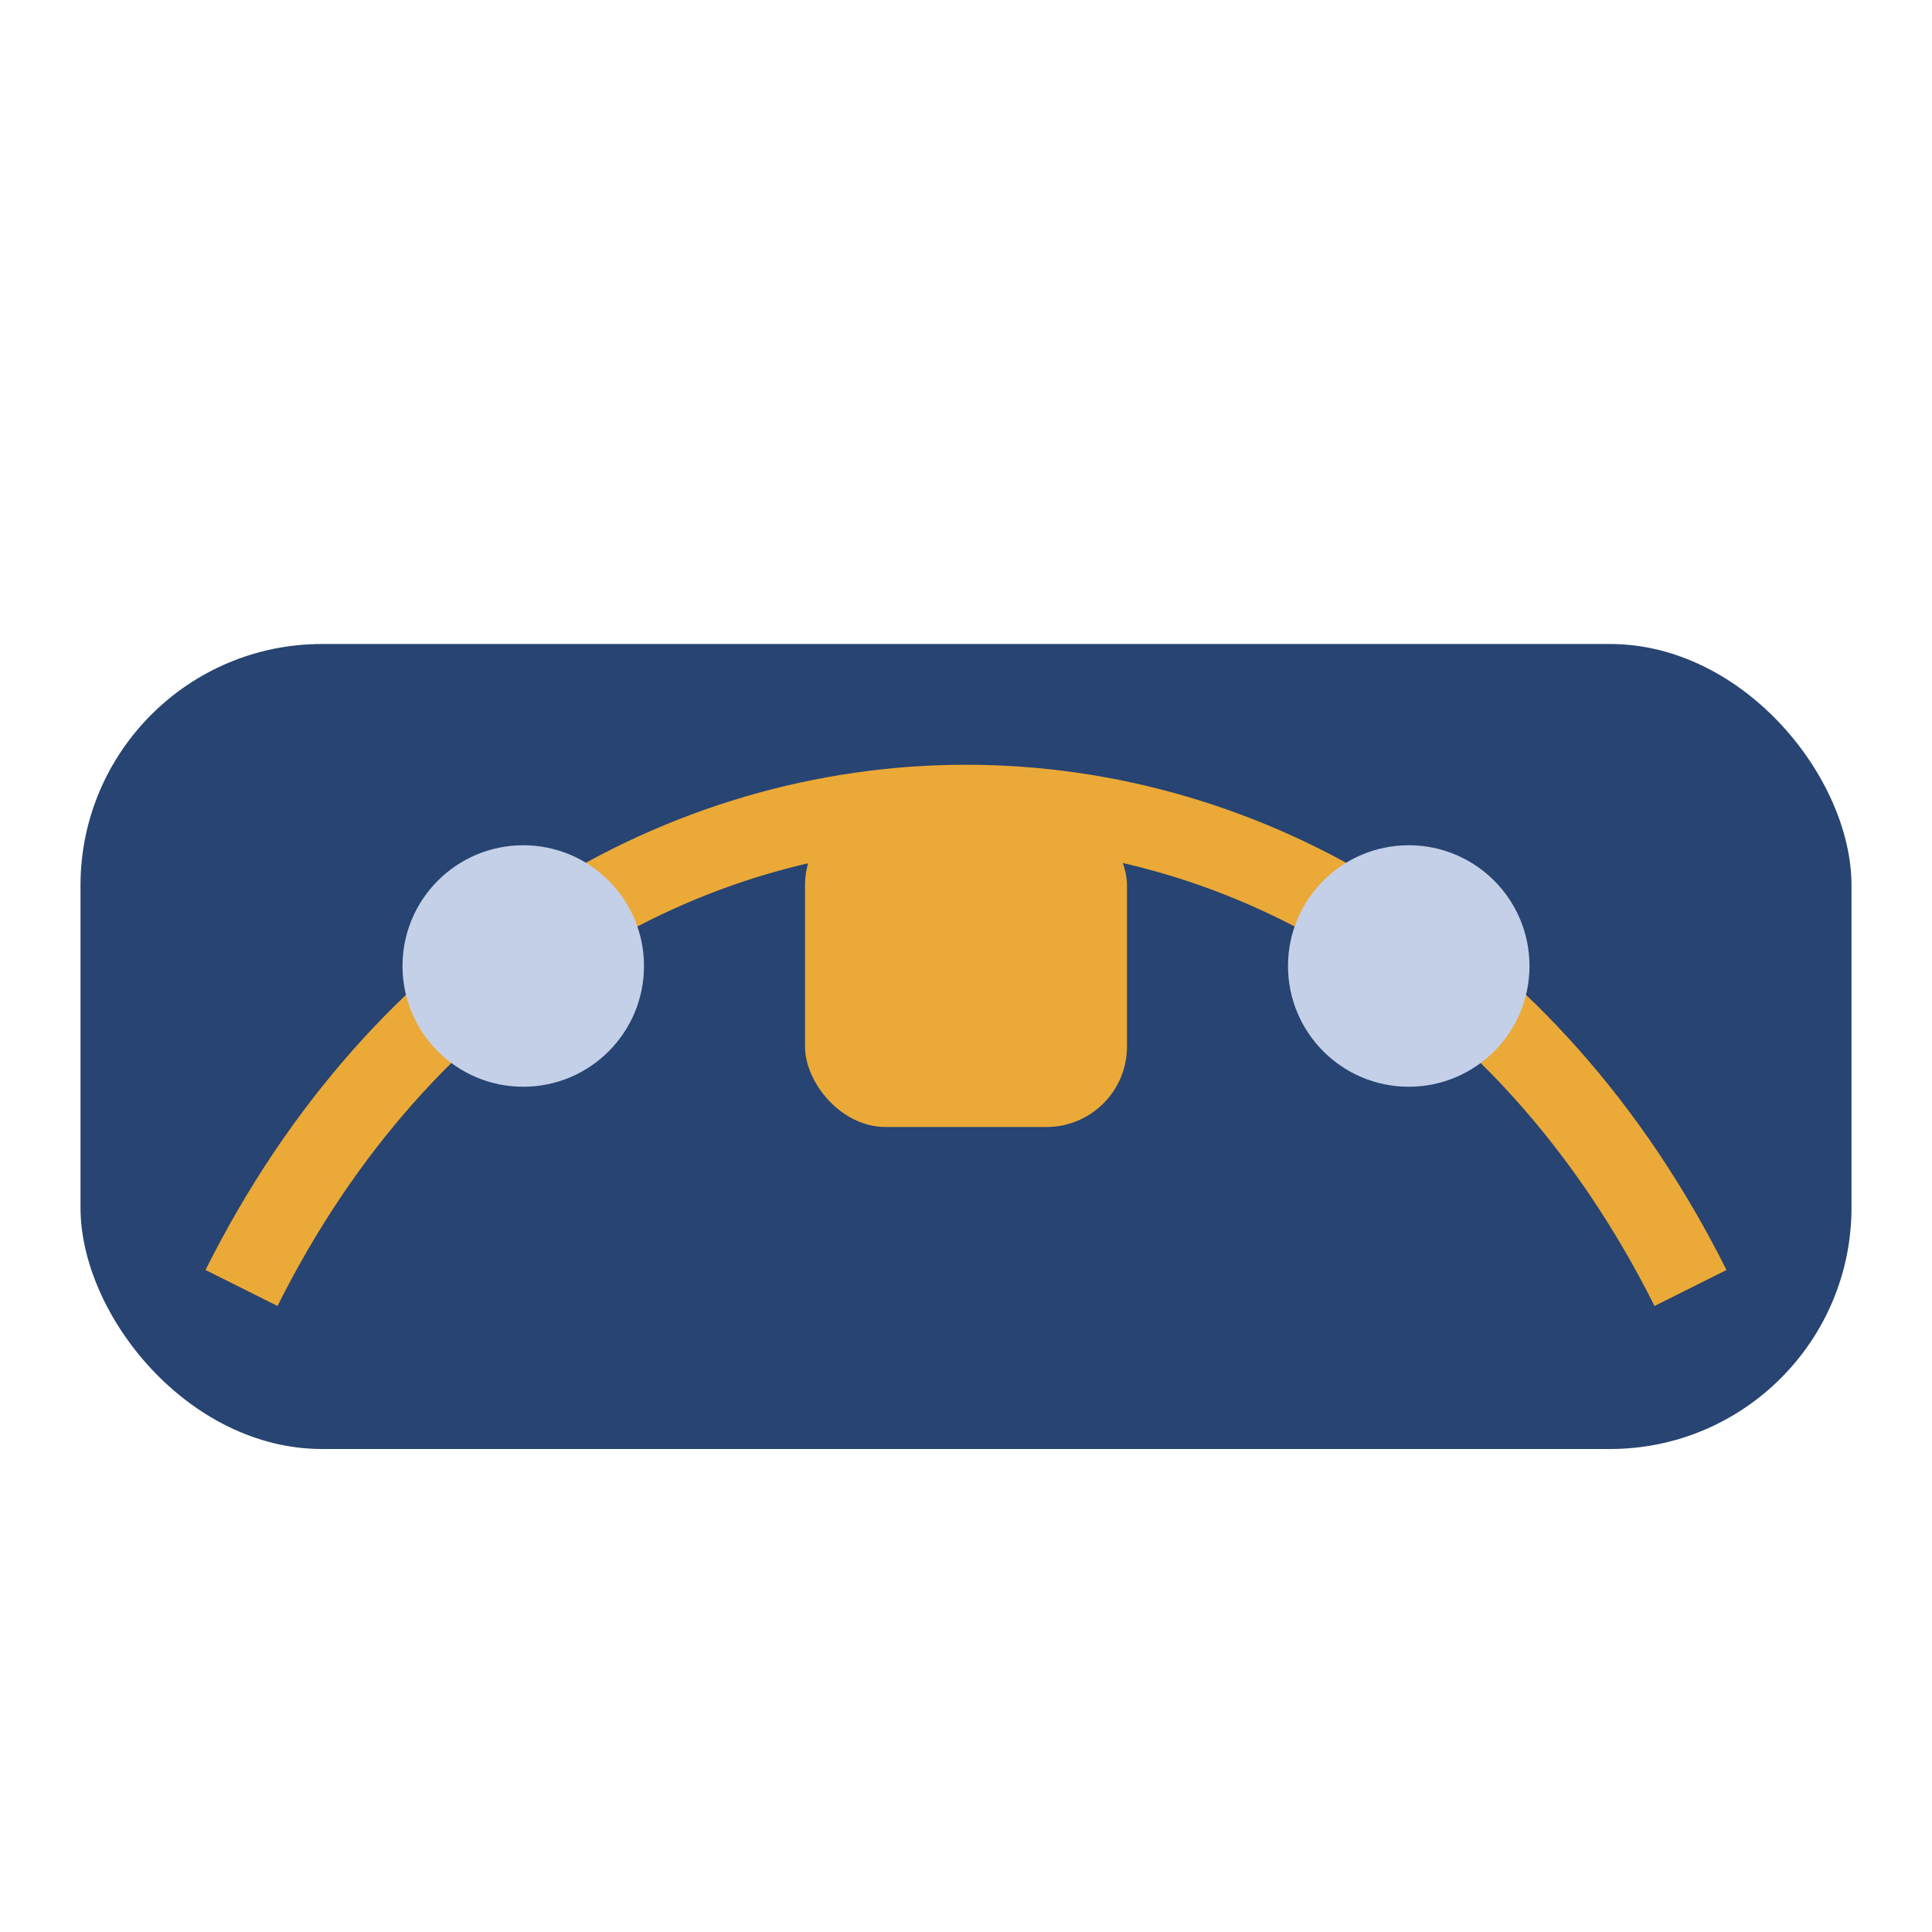
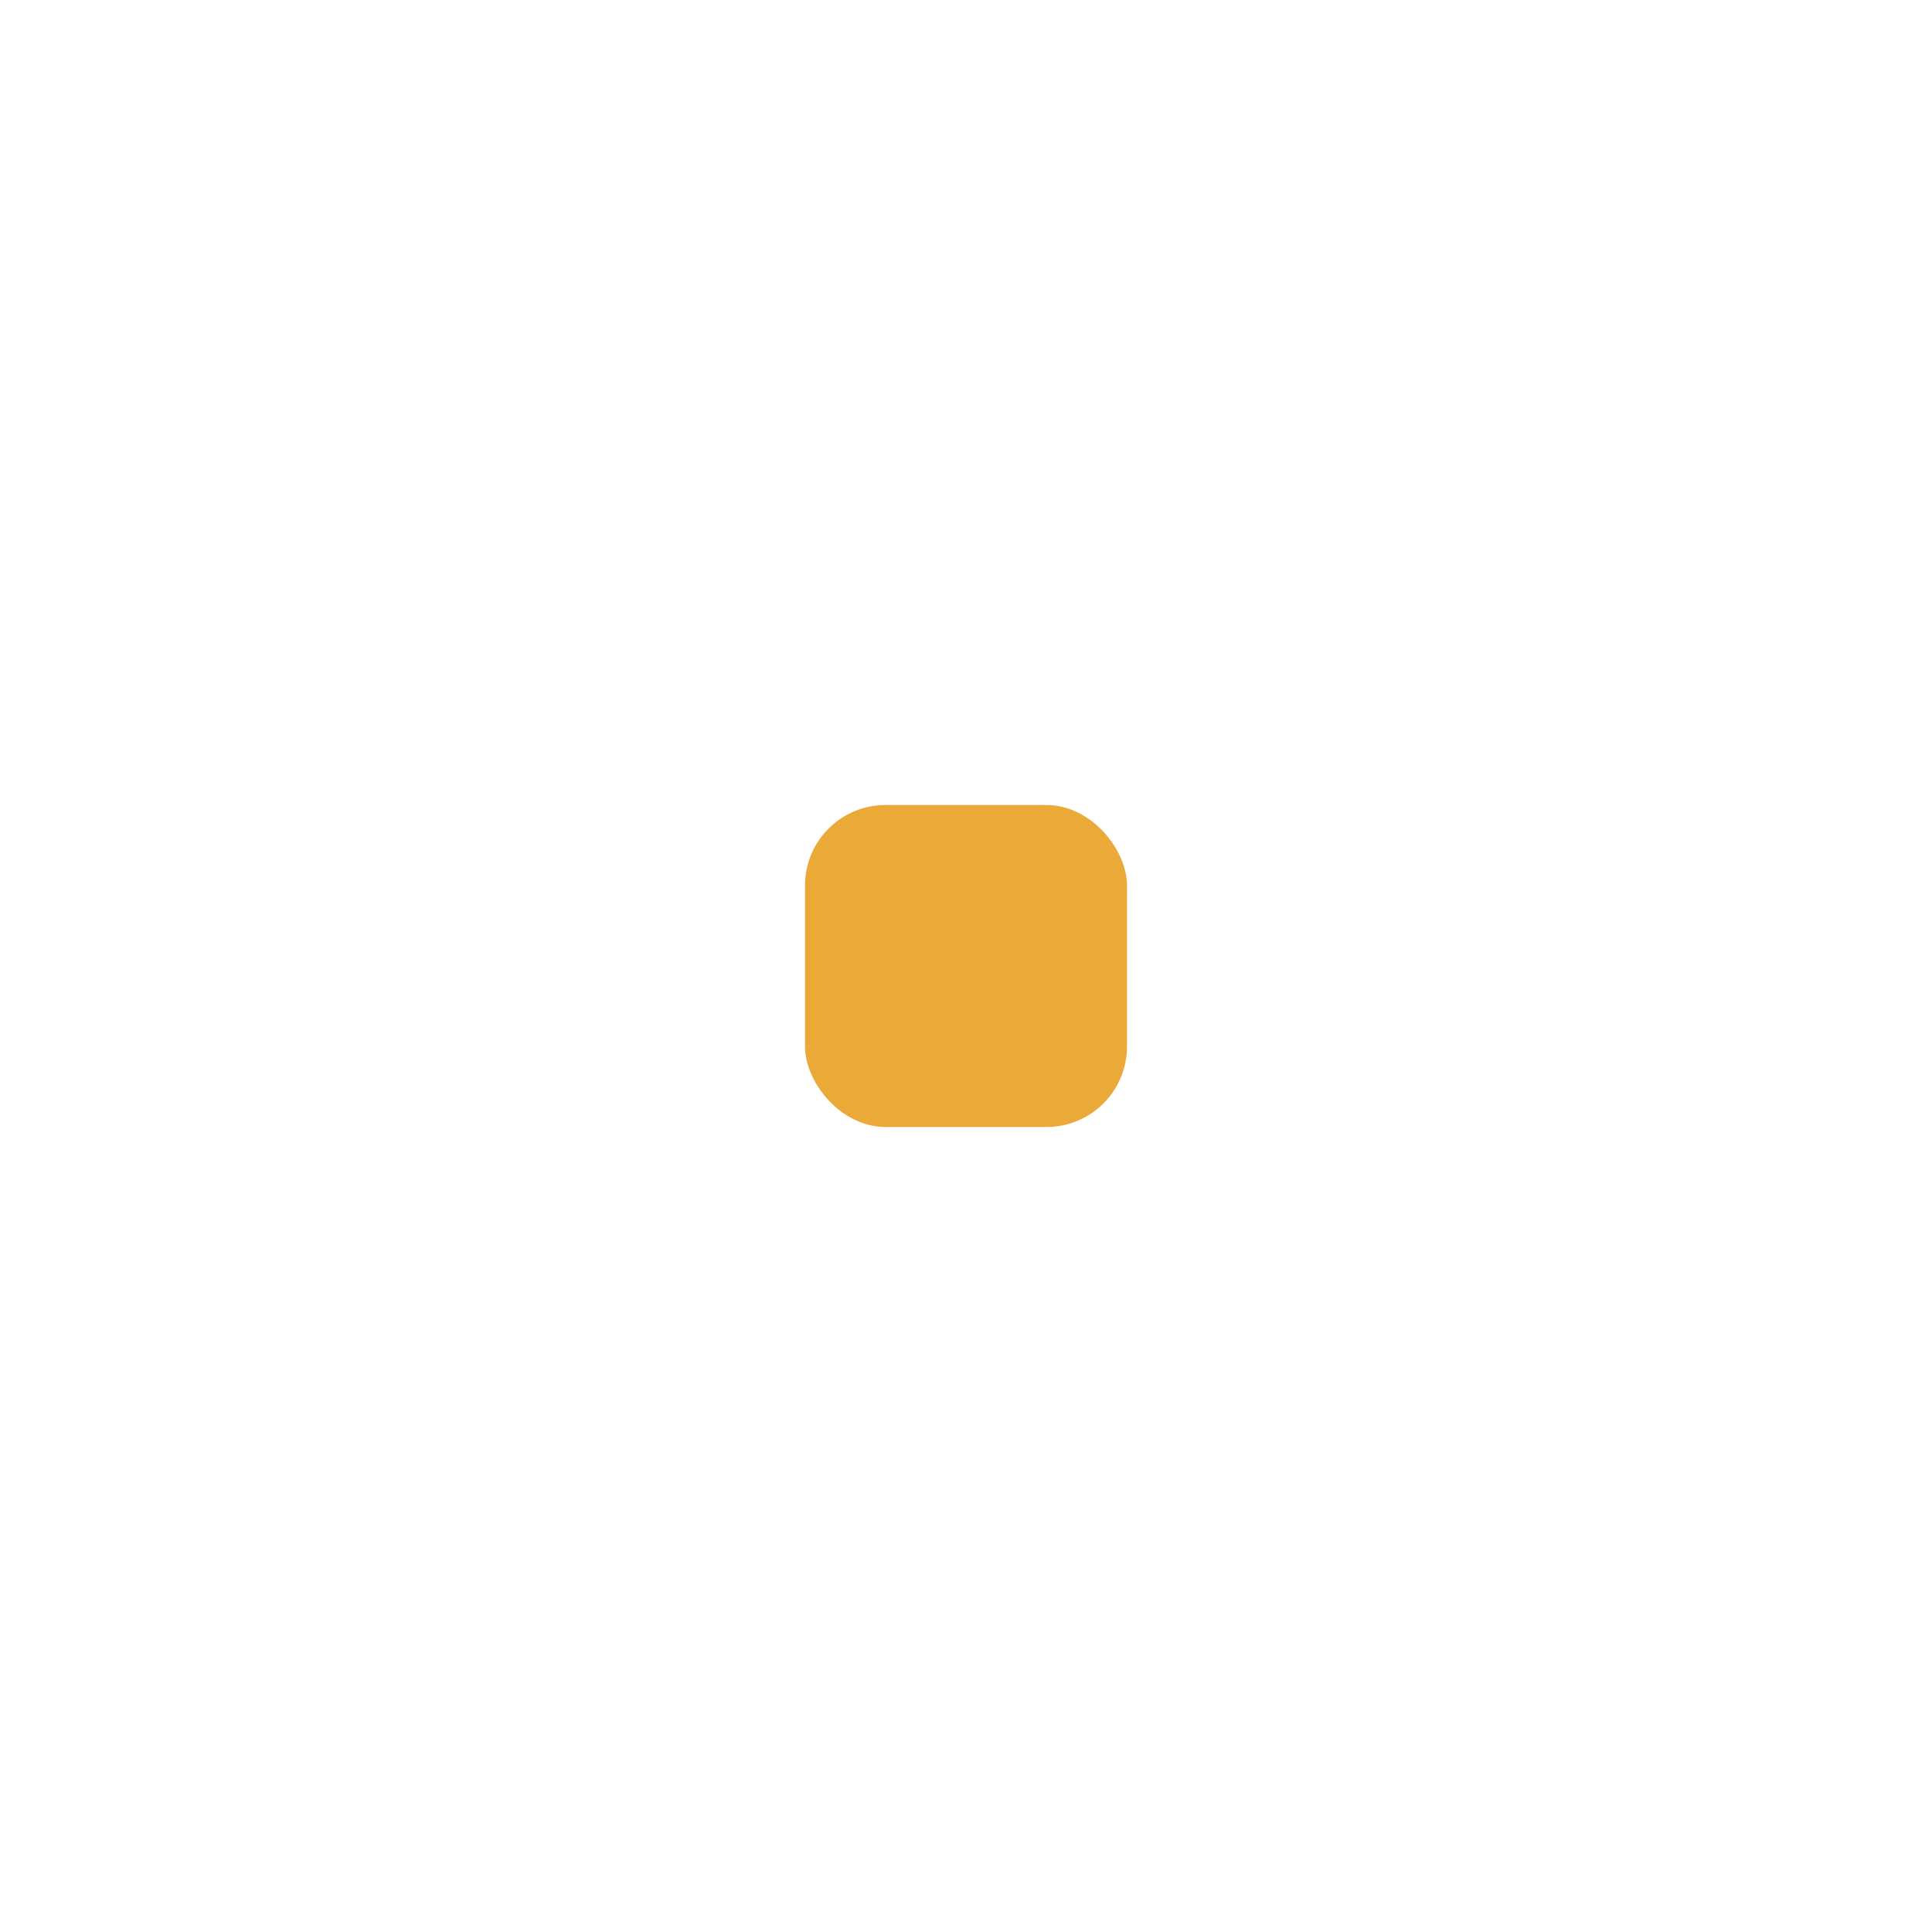
<svg xmlns="http://www.w3.org/2000/svg" width="48" height="48" viewBox="0 0 48 48">
-   <rect x="2" y="16" width="44" height="20" rx="6" fill="#274472" />
-   <path d="M6 32c8-16 28-16 36 0" fill="none" stroke="#EBA937" stroke-width="2" />
-   <circle cx="13" cy="24" r="3" fill="#C3D0E8" />
-   <circle cx="35" cy="24" r="3" fill="#C3D0E8" />
  <rect x="20" y="20" width="8" height="8" rx="2" fill="#EBA937" />
</svg>